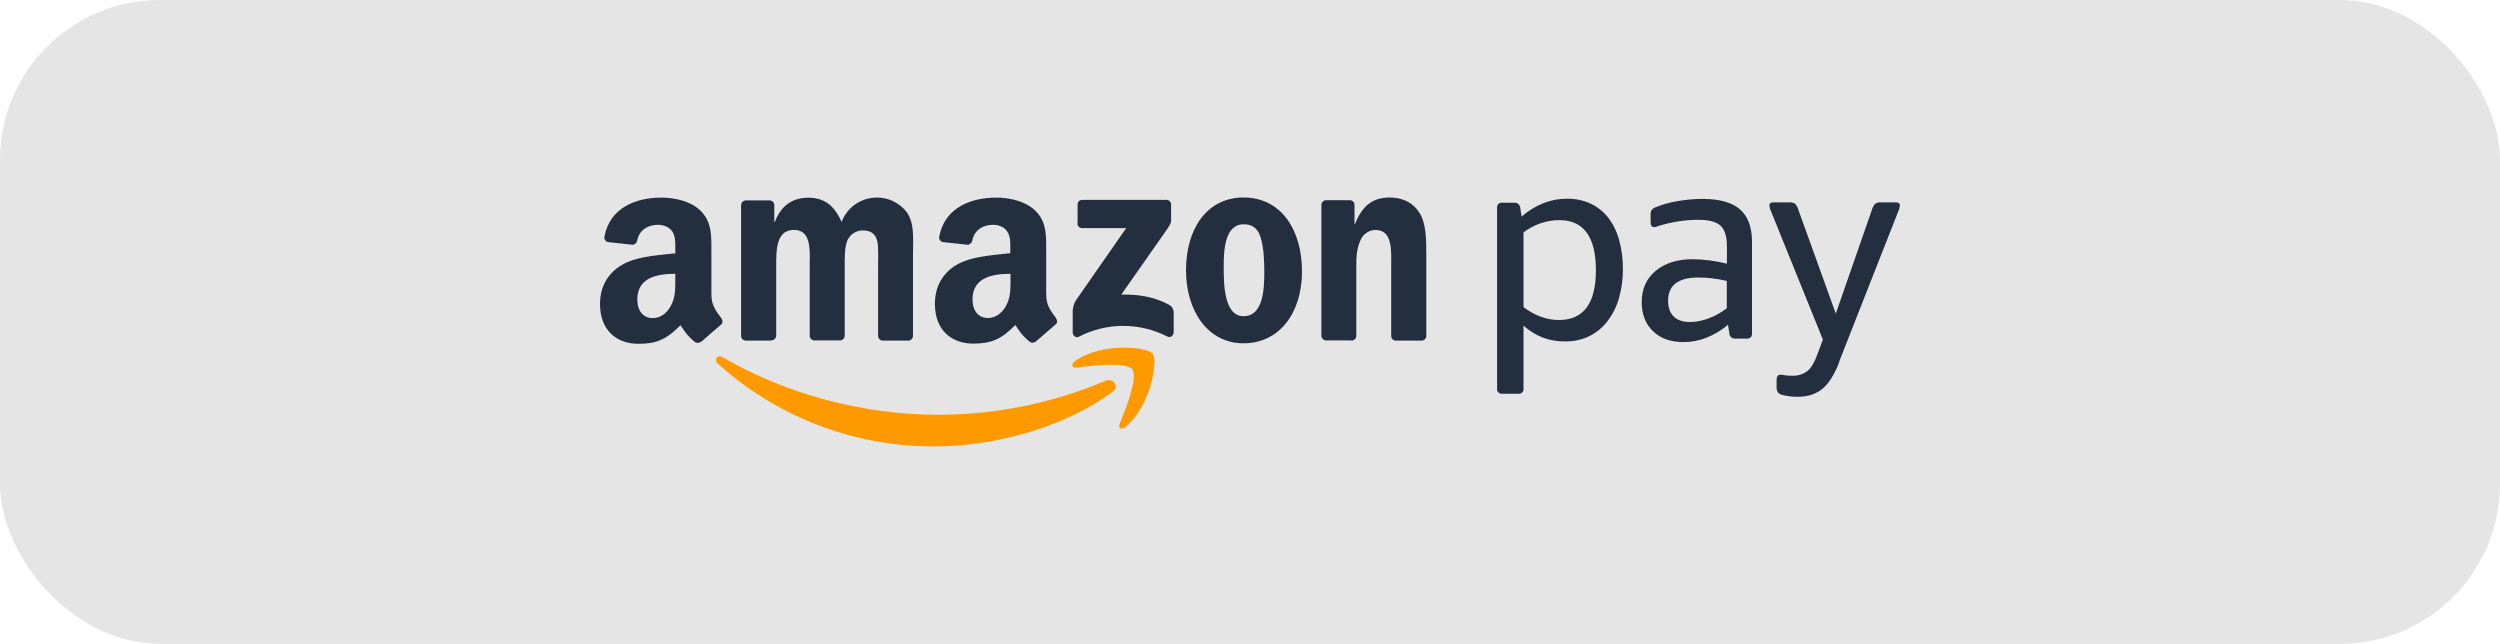
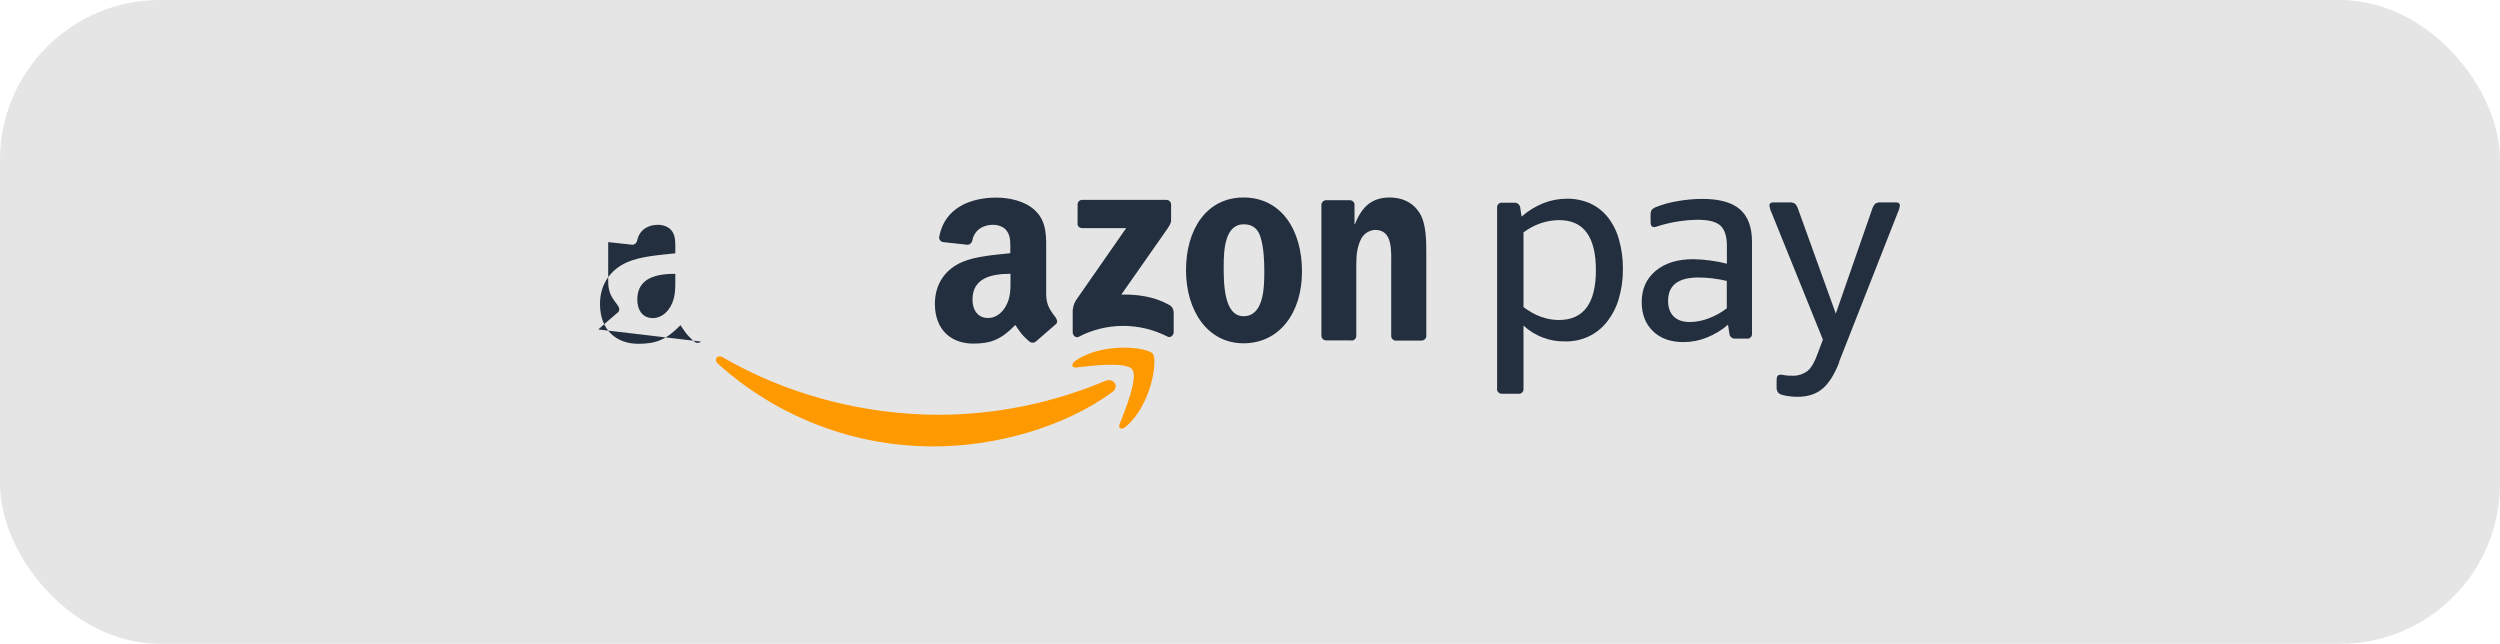
<svg xmlns="http://www.w3.org/2000/svg" id="Layer_2" data-name="Layer 2" viewBox="0 0 250 64.38">
  <defs>
    <style>      .cls-1 {        fill: #f90;      }      .cls-1, .cls-2 {        fill-rule: evenodd;      }      .cls-3 {        fill: #e5e5e5;      }      .cls-2 {        fill: #232f3e;      }    </style>
  </defs>
  <g id="Layer_1-2" data-name="Layer 1">
    <g>
      <rect class="cls-3" width="250" height="64.38" rx="16" ry="16" />
      <g id="amazonpay-logo-rgb_clr" data-name="amazonpay-logo-rgb clr">
-         <path id="Shape" class="cls-2" d="M70.11,34.16c-.17.15-.41.17-.6.06-.85-.71-1-1.03-1.46-1.7-1.41,1.43-2.4,1.86-4.22,1.86-2.15,0-3.83-1.33-3.83-3.98,0-2.07,1.13-3.48,2.72-4.18,1.39-.61,3.32-.72,4.81-.89v-.33c0-.61.05-1.33-.31-1.86-.31-.47-.91-.66-1.43-.66-.98,0-1.84.5-2.06,1.53-.03.24-.21.43-.45.47l-2.46-.27c-.12-.02-.23-.08-.3-.19-.07-.1-.1-.23-.08-.35.57-3,3.28-3.91,5.72-3.91,1.24,0,2.87.33,3.85,1.27,1.24,1.16,1.13,2.72,1.13,4.4v3.98c0,1.2.5,1.72.97,2.37.16.23.2.51,0,.68-.52.44-1.45,1.24-1.96,1.7h-.02ZM67.53,27.93c0,1,.02,1.83-.48,2.72-.41.72-1.05,1.16-1.77,1.16-.98,0-1.55-.75-1.55-1.86,0-2.18,1.95-2.57,3.8-2.57v.55s0,0,0,0Z" />
-         <path id="Path" class="cls-2" d="M77.11,34.06h-2.55c-.24-.01-.43-.2-.45-.43v-13.12c0-.26.23-.47.49-.47h2.38c.24.01.44.21.45.45v1.71h.05c.62-1.66,1.79-2.43,3.36-2.43s2.6.77,3.32,2.43c.48-1.28,1.61-2.2,2.96-2.4,1.35-.21,2.7.33,3.54,1.4.81,1.1.64,2.72.64,4.11v8.28c0,.13-.06.25-.15.34-.09.09-.22.14-.34.13h-2.55c-.25-.01-.45-.22-.45-.47v-6.96c0-.55.05-1.93-.07-2.46-.19-.88-.76-1.13-1.5-1.13-.68.02-1.28.44-1.53,1.07-.26.67-.24,1.77-.24,2.51v6.95c0,.13-.06.25-.15.34-.09.09-.22.14-.34.13h-2.56c-.25-.01-.45-.22-.45-.47v-6.96c0-1.46.23-3.62-1.58-3.62s-1.77,2.1-1.77,3.62v6.95c0,.13-.06.25-.15.34-.09.09-.22.14-.34.13" />
+         <path id="Shape" class="cls-2" d="M70.11,34.16c-.17.15-.41.17-.6.06-.85-.71-1-1.03-1.46-1.7-1.41,1.43-2.4,1.86-4.22,1.86-2.15,0-3.83-1.33-3.83-3.98,0-2.07,1.13-3.48,2.72-4.18,1.39-.61,3.32-.72,4.81-.89v-.33c0-.61.05-1.33-.31-1.86-.31-.47-.91-.66-1.43-.66-.98,0-1.84.5-2.06,1.53-.03.24-.21.43-.45.47l-2.46-.27v3.98c0,1.2.5,1.72.97,2.37.16.23.2.51,0,.68-.52.44-1.45,1.24-1.96,1.7h-.02ZM67.53,27.93c0,1,.02,1.83-.48,2.72-.41.72-1.05,1.16-1.77,1.16-.98,0-1.55-.75-1.55-1.86,0-2.18,1.95-2.57,3.8-2.57v.55s0,0,0,0Z" />
        <path class="cls-2" d="M105.59,31.78c-.47-.64-.97-1.17-.97-2.37v-3.98c0-1.69.12-3.24-1.13-4.4-.98-.94-2.6-1.27-3.85-1.27-2.43,0-5.15.91-5.72,3.91-.02.12,0,.25.08.35s.18.17.31.19l2.48.27c.24-.04.42-.23.45-.47.22-1.03,1.08-1.53,2.05-1.53.53,0,1.13.19,1.43.67.36.52.31,1.24.31,1.85v.32c-1.48.17-3.42.28-4.81.88-1.6.69-2.73,2.1-2.73,4.18,0,2.65,1.67,3.98,3.83,3.98,1.81,0,2.81-.43,4.21-1.86.47.68.62,1,1.47,1.7.19.11.43.09.6-.06h0c.51-.45,1.44-1.26,1.96-1.7.22-.16.18-.43.01-.67ZM100.57,30.64c-.41.72-1.05,1.16-1.77,1.16-.98,0-1.55-.75-1.55-1.85,0-2.18,1.95-2.57,3.8-2.57v.55c0,1,.02,1.83-.48,2.71Z" />
        <path class="cls-2" d="M107.76,22.34v-1.88c0-.13.04-.25.13-.34s.22-.14.34-.13h8.4c.13,0,.25.04.34.13s.14.21.14.34v1.61c0,.27-.23.62-.63,1.18l-4.35,6.21c1.62-.04,3.32.2,4.79,1.03.27.14.44.42.45.73v2.01c0,.28-.3.59-.62.43-2.79-1.43-6.1-1.43-8.88.02-.29.16-.6-.16-.6-.43v-1.91c-.03-.45.08-.9.31-1.29l5.04-7.24h-4.4c-.13,0-.25-.04-.34-.13-.09-.09-.14-.21-.14-.34" />
        <path class="cls-2" d="M124.37,22.43c-1.88,0-2,2.57-2,4.17s-.02,5.02,1.98,5.02,2.08-2.76,2.08-4.44c0-1.1-.05-2.43-.38-3.48-.29-.91-.86-1.27-1.67-1.27ZM124.35,19.75c3.79,0,5.85,3.26,5.85,7.4s-2.26,7.18-5.85,7.18-5.75-3.26-5.75-7.32,2.05-7.26,5.75-7.26Z" />
        <path class="cls-2" d="M135.14,34.04h-2.55c-.25-.01-.45-.22-.45-.47v-13.12c.03-.25.24-.44.49-.43h2.37c.22,0,.4.16.45.37v2.01h.05c.72-1.79,1.72-2.65,3.48-2.65,1.14,0,2.26.41,2.98,1.55.67,1.05.67,2.82.67,4.09v8.26c-.04.24-.25.42-.49.41h-2.57c-.23,0-.42-.18-.45-.41v-7.13c0-1.43.17-3.53-1.6-3.53-.66.03-1.23.44-1.48,1.05-.36.8-.41,1.6-.41,2.49v7.06c0,.27-.23.48-.5.47" />
        <path class="cls-2" d="M155.94,22.01c-1.3.01-2.56.44-3.59,1.23v7.47c1.14.86,2.32,1.29,3.54,1.29,2.46,0,3.7-1.66,3.7-4.98s-1.21-4.99-3.64-5.01h0s0,0,0,0ZM152.16,21.66c.64-.57,1.38-1.02,2.17-1.34.75-.3,1.55-.45,2.36-.45.8-.01,1.6.15,2.33.47.69.32,1.3.8,1.77,1.39.51.66.89,1.42,1.11,2.23.27.96.4,1.95.39,2.94.01,1.02-.13,2.03-.42,3-.24.83-.64,1.6-1.17,2.28-.49.62-1.11,1.12-1.82,1.46-.75.35-1.56.52-2.38.5-1.54.03-3.02-.54-4.15-1.58v6.28c.02.15-.03.3-.13.4-.11.11-.25.16-.4.13h-1.58c-.15.02-.3-.03-.4-.13-.11-.11-.16-.25-.13-.4v-18.04c-.02-.15.03-.3.13-.4s.25-.16.4-.13h1.18c.15-.01.31.03.42.14s.19.25.19.4l.13.86h0Z" />
        <path class="cls-2" d="M168.98,32.2c.63,0,1.26-.13,1.85-.35.66-.24,1.29-.59,1.85-1.02v-2.74c-.46-.11-.93-.19-1.41-.25-.47-.06-.95-.09-1.43-.09-2.02,0-3.03.78-3.03,2.33,0,.68.19,1.2.56,1.57.38.37.91.55,1.61.55ZM165.84,22.6l-.2.07c-.07.03-.15.04-.23.04-.23,0-.35-.16-.35-.48v-.72c-.02-.18.02-.36.11-.52.12-.13.26-.23.43-.28.68-.28,1.39-.47,2.12-.59.83-.15,1.67-.23,2.52-.23,1.7,0,2.95.35,3.75,1.04s1.21,1.78,1.21,3.24v9.16c.02.15-.03.3-.13.4s-.25.16-.4.13h-1.15c-.15.01-.29-.03-.4-.13s-.18-.23-.18-.38l-.14-.88c-.63.55-1.35.98-2.13,1.29-.74.3-1.52.45-2.32.45-1.29,0-2.3-.36-3.05-1.09-.75-.72-1.13-1.69-1.13-2.91,0-1.3.46-2.34,1.39-3.12.93-.78,2.18-1.17,3.75-1.17,1.14.02,2.27.17,3.38.45v-1.76c0-.97-.21-1.64-.64-2.04s-1.18-.59-2.25-.59c-1.33.01-2.66.22-3.93.61Z" />
        <path class="cls-2" d="M183.92,36.23c-.48,1.23-1.04,2.12-1.68,2.65s-1.46.8-2.49.8c-.52,0-1.03-.06-1.53-.19-.17-.04-.32-.13-.43-.26-.1-.16-.15-.36-.13-.55v-.7c0-.34.13-.51.4-.51.14,0,.27.02.4.05.24.04.48.06.72.05.57.04,1.13-.14,1.58-.48.38-.32.72-.91,1.02-1.77l.51-1.36-5.16-12.76c-.1-.2-.16-.42-.19-.64,0-.21.12-.32.37-.32h1.61c.21-.02.41.03.59.13.15.17.26.37.32.59l3.75,10.4,3.62-10.4c.06-.22.17-.42.32-.59.18-.11.38-.15.59-.13h1.5c.25,0,.38.11.38.32-.03.22-.09.44-.19.64l-5.9,15.01" />
        <path class="cls-1" d="M111.22,39.21c-4.8,3.54-11.77,5.43-17.75,5.43-8,.04-15.73-2.91-21.68-8.27-.45-.41-.05-.96.49-.64,6.17,3.59,13.8,5.75,21.69,5.75,5.69-.03,11.31-1.18,16.55-3.39.81-.34,1.49.53.7,1.13M113.22,36.94c.62.79-.68,4.03-1.26,5.47-.18.44.2.61.6.28,2.57-2.15,3.24-6.67,2.72-7.32-.52-.65-5.02-1.2-7.77.73-.42.3-.35.71.12.65,1.55-.19,4.99-.6,5.6.19" />
      </g>
    </g>
  </g>
</svg>